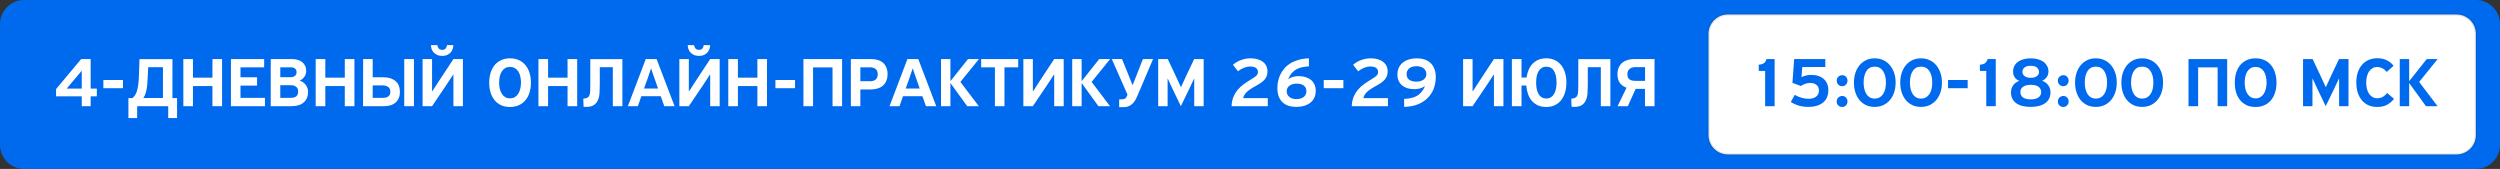
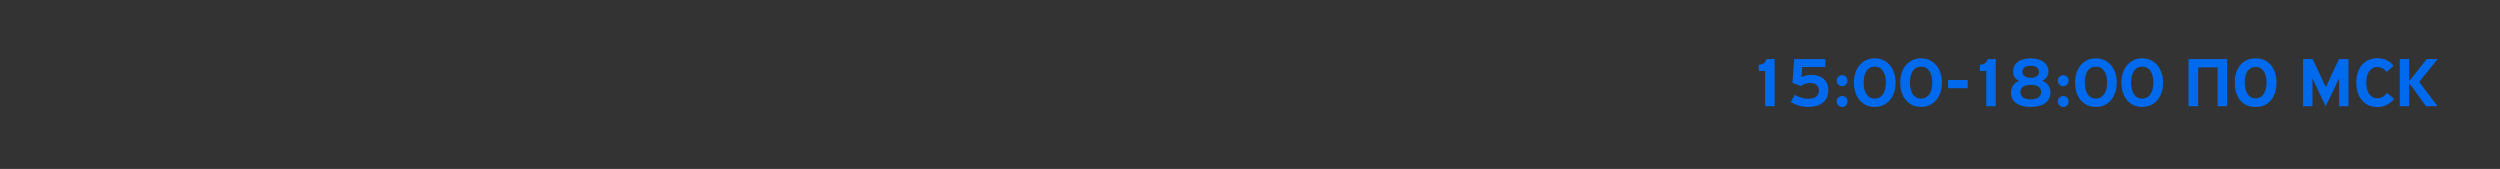
<svg xmlns="http://www.w3.org/2000/svg" width="518" height="35" viewBox="0 0 518 35" fill="none">
  <rect x="0" y="0" width="518" height="35" fill="#333333" stroke="none" />
-   <path fill-rule="evenodd" clip-rule="evenodd" d="M0 5C0 2.239 2.239 0 5 0H513C515.761 0 518 2.239 518 5V30C518 32.761 515.761 35 513 35H5C2.239 35 0 32.761 0 30V5Z" fill="#006AEF" />
-   <path fill-rule="evenodd" clip-rule="evenodd" d="M354 7C354 4.791 355.791 3 358 3H509C511.209 3 513 4.791 513 7V28C513 30.209 511.209 32 509 32H358C355.791 32 354 30.209 354 28V7Z" fill="white" stroke="black" stroke-opacity="0.102" stroke-width="0.5" />
-   <path d="M18.785 22H16.94V19.96H11.615V18.46L16.82 12.235H18.785V18.355H20.06V19.96H18.785V22ZM13.82 18.355H16.94V14.65L13.82 18.355ZM21.42 16.57H25.485V18.28H21.42V16.57ZM36.688 24.46H34.858V22H28.423V24.46H26.608V20.335H27.433C27.913 19.955 28.248 19.39 28.438 18.64C28.628 17.88 28.743 16.94 28.783 15.82L28.903 12.25H35.728V20.335H36.688V24.46ZM33.763 13.93H30.703L30.628 15.64C30.608 16.05 30.583 16.475 30.553 16.915C30.533 17.345 30.493 17.765 30.433 18.175C30.373 18.585 30.283 18.975 30.163 19.345C30.043 19.715 29.888 20.035 29.698 20.305H33.763V13.93ZM44.019 17.83H39.984V22H37.989V12.235H39.984V16.09H44.019V12.235H46.014V22H44.019V17.83ZM47.848 12.235H54.733V13.945H49.828V16.015H53.263V17.74H49.828V20.275H54.898V22H47.848V12.235ZM62.14 16.72C62.36 16.79 62.57 16.895 62.77 17.035C62.98 17.175 63.16 17.345 63.31 17.545C63.47 17.735 63.595 17.955 63.685 18.205C63.785 18.455 63.835 18.725 63.835 19.015C63.835 19.955 63.535 20.69 62.935 21.22C62.345 21.74 61.505 22 60.415 22H56.095V12.235H60.46C60.91 12.235 61.315 12.29 61.675 12.4C62.045 12.5 62.36 12.655 62.62 12.865C62.88 13.075 63.08 13.335 63.22 13.645C63.37 13.945 63.445 14.295 63.445 14.695C63.445 15.165 63.315 15.575 63.055 15.925C62.795 16.275 62.49 16.525 62.14 16.675V16.72ZM58.075 13.945V16H60.22C60.6 16 60.9 15.905 61.12 15.715C61.34 15.525 61.45 15.27 61.45 14.95C61.45 14.63 61.345 14.385 61.135 14.215C60.935 14.035 60.64 13.945 60.25 13.945H58.075ZM58.075 17.65V20.275H60.25C61.27 20.275 61.78 19.835 61.78 18.955C61.78 18.505 61.63 18.175 61.33 17.965C61.04 17.755 60.68 17.65 60.25 17.65H58.075ZM71.441 17.83H67.406V22H65.411V12.235H67.406V16.09H71.441V12.235H73.436V22H71.441V17.83ZM75.24 12.235H77.219V16.015H79.469C80.51 16.015 81.335 16.275 81.945 16.795C82.555 17.305 82.859 18.05 82.859 19.03C82.859 19.53 82.779 19.965 82.62 20.335C82.46 20.705 82.234 21.015 81.945 21.265C81.654 21.515 81.305 21.7 80.894 21.82C80.495 21.94 80.049 22 79.559 22H75.225L75.24 12.235ZM77.219 17.695V20.275H79.35C79.559 20.275 79.754 20.255 79.934 20.215C80.124 20.175 80.29 20.105 80.43 20.005C80.57 19.905 80.68 19.775 80.76 19.615C80.84 19.445 80.879 19.23 80.879 18.97C80.879 18.53 80.725 18.21 80.415 18.01C80.115 17.8 79.749 17.695 79.32 17.695H77.219ZM83.76 12.235H85.769V22H83.76V12.235ZM90.604 9.355C90.654 9.635 90.759 9.87 90.919 10.06C91.089 10.24 91.329 10.33 91.639 10.33C91.969 10.33 92.209 10.225 92.359 10.015C92.519 9.795 92.599 9.575 92.599 9.355H93.934C93.934 9.575 93.894 9.815 93.814 10.075C93.744 10.325 93.619 10.565 93.439 10.795C93.269 11.015 93.034 11.2 92.734 11.35C92.444 11.5 92.079 11.575 91.639 11.575C91.189 11.575 90.814 11.5 90.514 11.35C90.214 11.2 89.974 11.015 89.794 10.795C89.614 10.565 89.484 10.325 89.404 10.075C89.334 9.815 89.299 9.575 89.299 9.355H90.604ZM89.584 18.895L91.024 16.675L93.949 12.235H95.914V22H93.949V15.445H93.904L92.419 17.71L89.524 22H87.559V12.235H89.524V18.895H89.584ZM105.672 22.165C104.962 22.165 104.337 22.04 103.797 21.79C103.267 21.53 102.822 21.18 102.462 20.74C102.102 20.29 101.827 19.76 101.637 19.15C101.457 18.53 101.367 17.86 101.367 17.14C101.367 16.42 101.457 15.75 101.637 15.13C101.827 14.51 102.102 13.975 102.462 13.525C102.832 13.075 103.282 12.725 103.812 12.475C104.352 12.215 104.977 12.085 105.687 12.085C106.357 12.085 106.957 12.205 107.487 12.445C108.027 12.685 108.482 13.03 108.852 13.48C109.232 13.92 109.517 14.45 109.707 15.07C109.907 15.69 110.007 16.375 110.007 17.125C110.007 17.885 109.907 18.575 109.707 19.195C109.517 19.815 109.232 20.345 108.852 20.785C108.482 21.225 108.027 21.565 107.487 21.805C106.957 22.045 106.352 22.165 105.672 22.165ZM105.672 13.87C105.292 13.87 104.962 13.95 104.682 14.11C104.402 14.27 104.167 14.495 103.977 14.785C103.787 15.075 103.647 15.42 103.557 15.82C103.467 16.21 103.422 16.64 103.422 17.11C103.422 17.58 103.467 18.015 103.557 18.415C103.657 18.805 103.802 19.15 103.992 19.45C104.182 19.74 104.417 19.97 104.697 20.14C104.977 20.3 105.307 20.38 105.687 20.38C106.067 20.38 106.397 20.295 106.677 20.125C106.967 19.945 107.202 19.71 107.382 19.42C107.572 19.12 107.712 18.775 107.802 18.385C107.902 17.985 107.952 17.565 107.952 17.125C107.952 16.655 107.902 16.22 107.802 15.82C107.712 15.42 107.572 15.075 107.382 14.785C107.192 14.495 106.952 14.27 106.662 14.11C106.382 13.95 106.052 13.87 105.672 13.87ZM117.598 17.83H113.563V22H111.568V12.235H113.563V16.09H117.598V12.235H119.593V22H117.598V17.83ZM124.277 17.605C124.277 18.195 124.257 18.765 124.217 19.315C124.187 19.855 124.077 20.335 123.887 20.755C123.707 21.175 123.427 21.515 123.047 21.775C122.667 22.025 122.132 22.15 121.442 22.15C121.362 22.15 121.277 22.145 121.187 22.135C121.097 22.135 121.007 22.13 120.917 22.12L120.857 20.455C121.207 20.415 121.477 20.35 121.667 20.26C121.867 20.17 122.012 20.02 122.102 19.81C122.202 19.6 122.262 19.315 122.282 18.955C122.302 18.595 122.312 18.125 122.312 17.545V12.25H128.957V22H126.977V13.93H124.277V17.605ZM136.907 19.93H132.887L132.167 22H130.097L133.802 12.235H136.052L139.772 22H137.642L136.907 19.93ZM134.882 14.215C134.852 14.315 134.807 14.455 134.747 14.635C134.687 14.815 134.622 15 134.552 15.19C134.492 15.37 134.432 15.545 134.372 15.715C134.322 15.885 134.282 16.01 134.252 16.09L133.442 18.34H136.352L135.467 15.82C135.437 15.74 135.397 15.63 135.347 15.49C135.307 15.35 135.257 15.205 135.197 15.055C135.147 14.895 135.097 14.74 135.047 14.59C134.997 14.44 134.957 14.315 134.927 14.215H134.882ZM143.807 9.355C143.857 9.635 143.962 9.87 144.122 10.06C144.292 10.24 144.532 10.33 144.842 10.33C145.172 10.33 145.412 10.225 145.562 10.015C145.722 9.795 145.802 9.575 145.802 9.355H147.137C147.137 9.575 147.097 9.815 147.017 10.075C146.947 10.325 146.822 10.565 146.642 10.795C146.472 11.015 146.237 11.2 145.937 11.35C145.647 11.5 145.282 11.575 144.842 11.575C144.392 11.575 144.017 11.5 143.717 11.35C143.417 11.2 143.177 11.015 142.997 10.795C142.817 10.565 142.687 10.325 142.607 10.075C142.537 9.815 142.502 9.575 142.502 9.355H143.807ZM142.787 18.895L144.227 16.675L147.152 12.235H149.117V22H147.152V15.445H147.107L145.622 17.71L142.727 22H140.762V12.235H142.727V18.895H142.787ZM156.929 17.83H152.894V22H150.899V12.235H152.894V16.09H156.929V12.235H158.924V22H156.929V17.83ZM160.668 16.57H164.733V18.28H160.668V16.57ZM172.501 13.96H168.466V22H166.471V12.235H174.481V22H172.501V13.96ZM183.904 15.34C183.904 15.88 183.819 16.35 183.649 16.75C183.479 17.15 183.239 17.485 182.929 17.755C182.619 18.015 182.249 18.21 181.819 18.34C181.399 18.47 180.934 18.535 180.424 18.535H178.264V22H176.299V12.235H180.529C181.019 12.235 181.469 12.3 181.879 12.43C182.299 12.55 182.659 12.74 182.959 13C183.259 13.26 183.489 13.585 183.649 13.975C183.819 14.365 183.904 14.82 183.904 15.34ZM178.264 13.945V16.825H180.424C180.874 16.805 181.224 16.68 181.474 16.45C181.734 16.22 181.864 15.865 181.864 15.385C181.864 14.885 181.714 14.52 181.414 14.29C181.124 14.06 180.749 13.945 180.289 13.945H178.264ZM191.121 19.93H187.101L186.381 22H184.311L188.016 12.235H190.266L193.986 22H191.856L191.121 19.93ZM189.096 14.215C189.066 14.315 189.021 14.455 188.961 14.635C188.901 14.815 188.836 15 188.766 15.19C188.706 15.37 188.646 15.545 188.586 15.715C188.536 15.885 188.496 16.01 188.466 16.09L187.656 18.34H190.566L189.681 15.82C189.651 15.74 189.611 15.63 189.561 15.49C189.521 15.35 189.471 15.205 189.411 15.055C189.361 14.895 189.311 14.74 189.261 14.59C189.211 14.44 189.171 14.315 189.141 14.215H189.096ZM202.806 22H200.406L196.971 17.26L196.926 17.275V22H194.976V12.235H196.926V16.75L196.971 16.765L200.571 12.235H202.836L198.996 16.975L202.806 22ZM208.126 22H206.146V13.945H203.296V12.235H210.976V13.945H208.126V22ZM214.066 18.895L215.506 16.675L218.431 12.235H220.396V22H218.431V15.445H218.386L216.901 17.71L214.006 22H212.041V12.235H214.006V18.895H214.066ZM229.993 22H227.593L224.158 17.26L224.113 17.275V22H222.163V12.235H224.113V16.75L224.158 16.765L227.758 12.235H230.023L226.183 16.975L229.993 22ZM235.599 20.02C235.259 20.81 234.859 21.37 234.399 21.7C233.949 22.03 233.454 22.195 232.914 22.195H231.894V20.575H232.464C232.654 20.575 232.839 20.54 233.019 20.47C233.209 20.39 233.359 20.225 233.469 19.975L233.619 19.615L230.364 12.235H232.479C232.629 12.615 232.784 12.995 232.944 13.375C233.104 13.745 233.259 14.12 233.409 14.5L234.624 17.56H234.714C234.924 17.05 235.129 16.535 235.329 16.015C235.529 15.495 235.729 14.98 235.929 14.47L236.814 12.235H238.914L235.599 20.02ZM247.447 22V16.315H247.402L246.307 18.64L244.672 22L243.157 18.85L241.972 16.315H241.927V22H239.977V12.235H241.957L243.382 15.235L244.657 17.995H244.732L245.947 15.355L247.432 12.235H249.397V22H247.447ZM255.182 22C255.212 21.27 255.342 20.625 255.572 20.065C255.812 19.505 256.112 19.01 256.472 18.58C256.842 18.15 257.257 17.77 257.717 17.44C258.177 17.11 258.647 16.8 259.127 16.51C259.407 16.34 259.642 16.19 259.832 16.06C260.032 15.93 260.192 15.805 260.312 15.685C260.432 15.565 260.517 15.445 260.567 15.325C260.617 15.195 260.642 15.055 260.642 14.905C260.642 14.555 260.507 14.28 260.237 14.08C259.967 13.88 259.572 13.78 259.052 13.78C258.632 13.78 258.207 13.865 257.777 14.035C257.347 14.195 256.922 14.44 256.502 14.77L255.467 13.42C255.967 12.98 256.532 12.65 257.162 12.43C257.802 12.2 258.462 12.085 259.142 12.085C259.662 12.085 260.132 12.145 260.552 12.265C260.982 12.385 261.347 12.56 261.647 12.79C261.957 13.02 262.197 13.305 262.367 13.645C262.537 13.975 262.622 14.35 262.622 14.77C262.622 15.1 262.577 15.405 262.487 15.685C262.397 15.955 262.252 16.21 262.052 16.45C261.852 16.69 261.592 16.925 261.272 17.155C260.962 17.375 260.582 17.605 260.132 17.845C259.692 18.085 259.322 18.31 259.022 18.52C258.732 18.72 258.487 18.915 258.287 19.105C258.097 19.295 257.947 19.49 257.837 19.69C257.727 19.88 257.637 20.095 257.567 20.335H262.682V22H255.182ZM272.621 18.82C272.621 19.36 272.521 19.84 272.321 20.26C272.121 20.67 271.841 21.015 271.481 21.295C271.121 21.575 270.691 21.79 270.191 21.94C269.691 22.08 269.141 22.15 268.541 22.15C267.991 22.15 267.476 22.075 266.996 21.925C266.526 21.775 266.116 21.54 265.766 21.22C265.426 20.9 265.156 20.495 264.956 20.005C264.766 19.505 264.671 18.91 264.671 18.22C264.671 17.8 264.716 17.36 264.806 16.9C264.896 16.44 265.041 15.985 265.241 15.535C265.451 15.085 265.721 14.66 266.051 14.26C266.391 13.85 266.801 13.49 267.281 13.18C267.771 12.87 268.336 12.62 268.976 12.43C269.626 12.23 270.371 12.115 271.211 12.085V13.75C270.651 13.78 270.151 13.845 269.711 13.945C269.271 14.045 268.876 14.2 268.526 14.41C268.176 14.62 267.866 14.89 267.596 15.22C267.336 15.54 267.106 15.93 266.906 16.39H266.936C267.266 16.16 267.611 16 267.971 15.91C268.331 15.82 268.721 15.775 269.141 15.775C269.611 15.775 270.056 15.84 270.476 15.97C270.896 16.09 271.266 16.275 271.586 16.525C271.906 16.775 272.156 17.09 272.336 17.47C272.526 17.85 272.621 18.3 272.621 18.82ZM270.686 18.895C270.686 18.395 270.511 18.01 270.161 17.74C269.811 17.47 269.326 17.335 268.706 17.335C268.056 17.335 267.541 17.48 267.161 17.77C266.791 18.06 266.606 18.44 266.606 18.91C266.606 19.13 266.646 19.34 266.726 19.54C266.816 19.73 266.946 19.9 267.116 20.05C267.286 20.2 267.496 20.32 267.746 20.41C267.996 20.49 268.286 20.53 268.616 20.53C269.276 20.53 269.786 20.38 270.146 20.08C270.506 19.78 270.686 19.385 270.686 18.895ZM274.281 16.57H278.346V18.28H274.281V16.57ZM280.084 22C280.114 21.27 280.244 20.625 280.474 20.065C280.714 19.505 281.014 19.01 281.374 18.58C281.744 18.15 282.159 17.77 282.619 17.44C283.079 17.11 283.549 16.8 284.029 16.51C284.309 16.34 284.544 16.19 284.734 16.06C284.934 15.93 285.094 15.805 285.214 15.685C285.334 15.565 285.419 15.445 285.469 15.325C285.519 15.195 285.544 15.055 285.544 14.905C285.544 14.555 285.409 14.28 285.139 14.08C284.869 13.88 284.474 13.78 283.954 13.78C283.534 13.78 283.109 13.865 282.679 14.035C282.249 14.195 281.824 14.44 281.404 14.77L280.369 13.42C280.869 12.98 281.434 12.65 282.064 12.43C282.704 12.2 283.364 12.085 284.044 12.085C284.564 12.085 285.034 12.145 285.454 12.265C285.884 12.385 286.249 12.56 286.549 12.79C286.859 13.02 287.099 13.305 287.269 13.645C287.439 13.975 287.524 14.35 287.524 14.77C287.524 15.1 287.479 15.405 287.389 15.685C287.299 15.955 287.154 16.21 286.954 16.45C286.754 16.69 286.494 16.925 286.174 17.155C285.864 17.375 285.484 17.605 285.034 17.845C284.594 18.085 284.224 18.31 283.924 18.52C283.634 18.72 283.389 18.915 283.189 19.105C282.999 19.295 282.849 19.49 282.739 19.69C282.629 19.88 282.539 20.095 282.469 20.335H287.584V22H280.084ZM297.494 16.03C297.494 16.67 297.389 17.34 297.179 18.04C296.969 18.74 296.609 19.39 296.099 19.99C295.599 20.59 294.929 21.09 294.089 21.49C293.249 21.89 292.199 22.11 290.939 22.15V20.485C291.499 20.465 291.999 20.405 292.439 20.305C292.889 20.195 293.284 20.04 293.624 19.84C293.974 19.63 294.279 19.365 294.539 19.045C294.809 18.725 295.044 18.335 295.244 17.875L295.214 17.845C294.864 18.095 294.499 18.265 294.119 18.355C293.739 18.435 293.364 18.475 292.994 18.475C292.524 18.475 292.079 18.415 291.659 18.295C291.239 18.165 290.869 17.975 290.549 17.725C290.239 17.475 289.994 17.16 289.814 16.78C289.634 16.4 289.544 15.95 289.544 15.43C289.544 14.89 289.644 14.415 289.844 14.005C290.044 13.585 290.324 13.235 290.684 12.955C291.044 12.665 291.474 12.45 291.974 12.31C292.474 12.16 293.024 12.085 293.624 12.085C294.174 12.085 294.684 12.165 295.154 12.325C295.634 12.475 296.044 12.71 296.384 13.03C296.734 13.35 297.004 13.76 297.194 14.26C297.394 14.75 297.494 15.34 297.494 16.03ZM295.544 15.34C295.544 15.12 295.499 14.915 295.409 14.725C295.329 14.525 295.204 14.35 295.034 14.2C294.864 14.05 294.654 13.935 294.404 13.855C294.154 13.765 293.859 13.72 293.519 13.72C292.859 13.72 292.349 13.87 291.989 14.17C291.629 14.47 291.449 14.865 291.449 15.355C291.449 15.865 291.629 16.255 291.989 16.525C292.349 16.785 292.834 16.915 293.444 16.915C294.104 16.915 294.619 16.77 294.989 16.48C295.359 16.19 295.544 15.81 295.544 15.34ZM305.18 18.895L306.62 16.675L309.545 12.235H311.51V22H309.545V15.445H309.5L308.015 17.71L305.12 22H303.155V12.235H305.12V18.895H305.18ZM324.557 17.11C324.557 17.87 324.462 18.56 324.272 19.18C324.082 19.8 323.807 20.335 323.447 20.785C323.097 21.225 322.662 21.565 322.142 21.805C321.632 22.045 321.052 22.165 320.402 22.165C319.742 22.165 319.162 22.055 318.662 21.835C318.172 21.605 317.752 21.295 317.402 20.905C317.062 20.505 316.797 20.035 316.607 19.495C316.417 18.955 316.297 18.365 316.247 17.725H315.257V22H313.262V12.235H315.257V16.06H316.307C316.387 15.49 316.527 14.965 316.727 14.485C316.937 13.995 317.207 13.575 317.537 13.225C317.877 12.865 318.282 12.585 318.752 12.385C319.232 12.185 319.782 12.085 320.402 12.085C321.052 12.085 321.632 12.205 322.142 12.445C322.662 12.685 323.097 13.025 323.447 13.465C323.807 13.905 324.082 14.435 324.272 15.055C324.462 15.675 324.557 16.36 324.557 17.11ZM322.517 17.125C322.517 16.095 322.342 15.29 321.992 14.71C321.652 14.12 321.122 13.825 320.402 13.825C320.042 13.825 319.727 13.905 319.457 14.065C319.197 14.225 318.977 14.45 318.797 14.74C318.627 15.02 318.497 15.365 318.407 15.775C318.327 16.175 318.287 16.62 318.287 17.11C318.287 17.59 318.327 18.035 318.407 18.445C318.497 18.845 318.627 19.195 318.797 19.495C318.967 19.785 319.187 20.01 319.457 20.17C319.727 20.33 320.042 20.41 320.402 20.41C320.762 20.41 321.072 20.33 321.332 20.17C321.602 20 321.822 19.77 321.992 19.48C322.172 19.19 322.302 18.845 322.382 18.445C322.472 18.045 322.517 17.605 322.517 17.125ZM328.989 17.605C328.989 18.195 328.969 18.765 328.929 19.315C328.899 19.855 328.789 20.335 328.599 20.755C328.419 21.175 328.139 21.515 327.759 21.775C327.379 22.025 326.844 22.15 326.154 22.15C326.074 22.15 325.989 22.145 325.899 22.135C325.809 22.135 325.719 22.13 325.629 22.12L325.569 20.455C325.919 20.415 326.189 20.35 326.379 20.26C326.579 20.17 326.724 20.02 326.814 19.81C326.914 19.6 326.974 19.315 326.994 18.955C327.014 18.595 327.024 18.125 327.024 17.545V12.25H333.669V22H331.689V13.93H328.989V17.605ZM335.139 15.385C335.139 14.865 335.224 14.41 335.394 14.02C335.564 13.62 335.799 13.29 336.099 13.03C336.409 12.77 336.769 12.575 337.179 12.445C337.589 12.305 338.034 12.235 338.514 12.235H342.819V22H340.839V18.415H338.904L337.284 22H335.169L337.014 18.175C336.434 17.965 335.974 17.635 335.634 17.185C335.304 16.725 335.139 16.125 335.139 15.385ZM338.754 13.915C338.304 13.915 337.929 14.045 337.629 14.305C337.339 14.555 337.194 14.915 337.194 15.385C337.194 15.855 337.329 16.2 337.599 16.42C337.879 16.64 338.264 16.75 338.754 16.75H340.854V13.915H338.754Z" fill="white" />
  <path d="M365.736 14.695H364.416V13.405C364.916 13.365 365.281 13.25 365.511 13.06C365.741 12.87 365.911 12.595 366.021 12.235H367.701V22H365.736V14.695ZM378.832 18.67C378.832 19.26 378.732 19.775 378.532 20.215C378.332 20.645 378.047 21.005 377.677 21.295C377.317 21.575 376.882 21.79 376.372 21.94C375.872 22.08 375.317 22.15 374.707 22.15C374.027 22.15 373.387 22.07 372.787 21.91C372.197 21.74 371.617 21.48 371.047 21.13L371.872 19.66C372.332 19.92 372.807 20.12 373.297 20.26C373.797 20.4 374.267 20.47 374.707 20.47C375.367 20.47 375.892 20.325 376.282 20.035C376.682 19.745 376.882 19.315 376.882 18.745C376.882 18.215 376.707 17.825 376.357 17.575C376.007 17.315 375.572 17.185 375.052 17.185C374.702 17.185 374.362 17.245 374.032 17.365C373.712 17.475 373.417 17.625 373.147 17.815L371.392 17.17L371.752 12.235H378.202V13.885H373.432L373.267 15.955C373.267 15.965 373.277 15.97 373.297 15.97C373.927 15.67 374.592 15.52 375.292 15.52C375.852 15.52 376.352 15.595 376.792 15.745C377.232 15.895 377.602 16.11 377.902 16.39C378.202 16.66 378.432 16.99 378.592 17.38C378.752 17.76 378.832 18.19 378.832 18.67ZM381.692 22.165C381.372 22.165 381.102 22.055 380.882 21.835C380.672 21.615 380.567 21.345 380.567 21.025C380.567 20.665 380.687 20.385 380.927 20.185C381.167 19.985 381.427 19.885 381.707 19.885C382.027 19.885 382.287 19.995 382.487 20.215C382.697 20.435 382.802 20.705 382.802 21.025C382.802 21.345 382.692 21.615 382.472 21.835C382.262 22.055 382.002 22.165 381.692 22.165ZM381.692 17.86C381.372 17.86 381.102 17.75 380.882 17.53C380.672 17.31 380.567 17.04 380.567 16.72C380.567 16.35 380.687 16.07 380.927 15.88C381.167 15.68 381.427 15.58 381.707 15.58C382.027 15.58 382.287 15.69 382.487 15.91C382.697 16.13 382.802 16.4 382.802 16.72C382.802 17.04 382.692 17.31 382.472 17.53C382.262 17.75 382.002 17.86 381.692 17.86ZM388.439 22.15C387.729 22.15 387.104 22.015 386.564 21.745C386.034 21.475 385.589 21.115 385.229 20.665C384.869 20.205 384.594 19.67 384.404 19.06C384.224 18.45 384.134 17.805 384.134 17.125C384.134 16.455 384.224 15.815 384.404 15.205C384.594 14.595 384.869 14.06 385.229 13.6C385.589 13.14 386.034 12.775 386.564 12.505C387.104 12.225 387.729 12.085 388.439 12.085C389.089 12.085 389.679 12.21 390.209 12.46C390.739 12.7 391.194 13.045 391.574 13.495C391.954 13.935 392.249 14.465 392.459 15.085C392.669 15.695 392.774 16.37 392.774 17.11C392.774 17.86 392.669 18.545 392.459 19.165C392.249 19.775 391.954 20.305 391.574 20.755C391.194 21.195 390.739 21.54 390.209 21.79C389.679 22.03 389.089 22.15 388.439 22.15ZM388.439 13.81C387.689 13.81 387.119 14.11 386.729 14.71C386.339 15.3 386.144 16.1 386.144 17.11C386.144 17.6 386.194 18.05 386.294 18.46C386.394 18.86 386.539 19.21 386.729 19.51C386.919 19.8 387.154 20.025 387.434 20.185C387.724 20.345 388.059 20.425 388.439 20.425C388.819 20.425 389.154 20.345 389.444 20.185C389.734 20.025 389.974 19.8 390.164 19.51C390.364 19.22 390.514 18.875 390.614 18.475C390.714 18.065 390.764 17.615 390.764 17.125C390.764 16.105 390.564 15.3 390.164 14.71C389.764 14.11 389.189 13.81 388.439 13.81ZM398.034 22.15C397.324 22.15 396.699 22.015 396.159 21.745C395.629 21.475 395.184 21.115 394.824 20.665C394.464 20.205 394.189 19.67 393.999 19.06C393.819 18.45 393.729 17.805 393.729 17.125C393.729 16.455 393.819 15.815 393.999 15.205C394.189 14.595 394.464 14.06 394.824 13.6C395.184 13.14 395.629 12.775 396.159 12.505C396.699 12.225 397.324 12.085 398.034 12.085C398.684 12.085 399.274 12.21 399.804 12.46C400.334 12.7 400.789 13.045 401.169 13.495C401.549 13.935 401.844 14.465 402.054 15.085C402.264 15.695 402.369 16.37 402.369 17.11C402.369 17.86 402.264 18.545 402.054 19.165C401.844 19.775 401.549 20.305 401.169 20.755C400.789 21.195 400.334 21.54 399.804 21.79C399.274 22.03 398.684 22.15 398.034 22.15ZM398.034 13.81C397.284 13.81 396.714 14.11 396.324 14.71C395.934 15.3 395.739 16.1 395.739 17.11C395.739 17.6 395.789 18.05 395.889 18.46C395.989 18.86 396.134 19.21 396.324 19.51C396.514 19.8 396.749 20.025 397.029 20.185C397.319 20.345 397.654 20.425 398.034 20.425C398.414 20.425 398.749 20.345 399.039 20.185C399.329 20.025 399.569 19.8 399.759 19.51C399.959 19.22 400.109 18.875 400.209 18.475C400.309 18.065 400.359 17.615 400.359 17.125C400.359 16.105 400.159 15.3 399.759 14.71C399.359 14.11 398.784 13.81 398.034 13.81ZM403.638 16.57H407.703V18.28H403.638V16.57ZM411.556 14.695H410.236V13.405C410.736 13.365 411.101 13.25 411.331 13.06C411.561 12.87 411.731 12.595 411.841 12.235H413.521V22H411.556V14.695ZM424.863 19.12C424.863 20.09 424.498 20.84 423.768 21.37C423.038 21.89 422.033 22.15 420.753 22.15C419.453 22.15 418.448 21.89 417.738 21.37C417.028 20.84 416.673 20.09 416.673 19.12C416.673 18.61 416.818 18.14 417.108 17.71C417.398 17.28 417.818 16.965 418.368 16.765V16.75C418.118 16.64 417.908 16.51 417.738 16.36C417.578 16.2 417.448 16.035 417.348 15.865C417.258 15.695 417.193 15.525 417.153 15.355C417.123 15.175 417.108 15.01 417.108 14.86C417.108 14.4 417.198 14 417.378 13.66C417.568 13.31 417.828 13.02 418.158 12.79C418.488 12.55 418.873 12.375 419.313 12.265C419.763 12.145 420.253 12.085 420.783 12.085C421.283 12.085 421.753 12.145 422.193 12.265C422.643 12.375 423.033 12.545 423.363 12.775C423.693 13.005 423.953 13.295 424.143 13.645C424.343 13.985 424.443 14.385 424.443 14.845C424.443 14.985 424.423 15.145 424.383 15.325C424.343 15.495 424.273 15.665 424.173 15.835C424.073 16.005 423.938 16.17 423.768 16.33C423.608 16.49 423.403 16.625 423.153 16.735V16.75C423.703 16.95 424.123 17.26 424.413 17.68C424.713 18.1 424.863 18.58 424.863 19.12ZM422.493 14.92C422.493 14.58 422.358 14.28 422.088 14.02C421.818 13.76 421.373 13.63 420.753 13.63C420.153 13.63 419.718 13.755 419.448 14.005C419.178 14.255 419.043 14.55 419.043 14.89C419.043 15.25 419.198 15.545 419.508 15.775C419.818 16.005 420.243 16.12 420.783 16.12C421.333 16.12 421.753 16.005 422.043 15.775C422.343 15.545 422.493 15.26 422.493 14.92ZM422.928 19.105C422.928 18.625 422.748 18.25 422.388 17.98C422.028 17.71 421.483 17.575 420.753 17.575C420.083 17.575 419.558 17.71 419.178 17.98C418.808 18.24 418.623 18.6 418.623 19.06C418.623 19.54 418.803 19.915 419.163 20.185C419.533 20.455 420.068 20.59 420.768 20.59C421.478 20.59 422.013 20.455 422.373 20.185C422.743 19.905 422.928 19.545 422.928 19.105ZM427.513 22.165C427.193 22.165 426.923 22.055 426.703 21.835C426.493 21.615 426.388 21.345 426.388 21.025C426.388 20.665 426.508 20.385 426.748 20.185C426.988 19.985 427.248 19.885 427.528 19.885C427.848 19.885 428.108 19.995 428.308 20.215C428.518 20.435 428.623 20.705 428.623 21.025C428.623 21.345 428.513 21.615 428.293 21.835C428.083 22.055 427.823 22.165 427.513 22.165ZM427.513 17.86C427.193 17.86 426.923 17.75 426.703 17.53C426.493 17.31 426.388 17.04 426.388 16.72C426.388 16.35 426.508 16.07 426.748 15.88C426.988 15.68 427.248 15.58 427.528 15.58C427.848 15.58 428.108 15.69 428.308 15.91C428.518 16.13 428.623 16.4 428.623 16.72C428.623 17.04 428.513 17.31 428.293 17.53C428.083 17.75 427.823 17.86 427.513 17.86ZM434.259 22.15C433.549 22.15 432.924 22.015 432.384 21.745C431.854 21.475 431.409 21.115 431.049 20.665C430.689 20.205 430.414 19.67 430.224 19.06C430.044 18.45 429.954 17.805 429.954 17.125C429.954 16.455 430.044 15.815 430.224 15.205C430.414 14.595 430.689 14.06 431.049 13.6C431.409 13.14 431.854 12.775 432.384 12.505C432.924 12.225 433.549 12.085 434.259 12.085C434.909 12.085 435.499 12.21 436.029 12.46C436.559 12.7 437.014 13.045 437.394 13.495C437.774 13.935 438.069 14.465 438.279 15.085C438.489 15.695 438.594 16.37 438.594 17.11C438.594 17.86 438.489 18.545 438.279 19.165C438.069 19.775 437.774 20.305 437.394 20.755C437.014 21.195 436.559 21.54 436.029 21.79C435.499 22.03 434.909 22.15 434.259 22.15ZM434.259 13.81C433.509 13.81 432.939 14.11 432.549 14.71C432.159 15.3 431.964 16.1 431.964 17.11C431.964 17.6 432.014 18.05 432.114 18.46C432.214 18.86 432.359 19.21 432.549 19.51C432.739 19.8 432.974 20.025 433.254 20.185C433.544 20.345 433.879 20.425 434.259 20.425C434.639 20.425 434.974 20.345 435.264 20.185C435.554 20.025 435.794 19.8 435.984 19.51C436.184 19.22 436.334 18.875 436.434 18.475C436.534 18.065 436.584 17.615 436.584 17.125C436.584 16.105 436.384 15.3 435.984 14.71C435.584 14.11 435.009 13.81 434.259 13.81ZM443.854 22.15C443.144 22.15 442.519 22.015 441.979 21.745C441.449 21.475 441.004 21.115 440.644 20.665C440.284 20.205 440.009 19.67 439.819 19.06C439.639 18.45 439.549 17.805 439.549 17.125C439.549 16.455 439.639 15.815 439.819 15.205C440.009 14.595 440.284 14.06 440.644 13.6C441.004 13.14 441.449 12.775 441.979 12.505C442.519 12.225 443.144 12.085 443.854 12.085C444.504 12.085 445.094 12.21 445.624 12.46C446.154 12.7 446.609 13.045 446.989 13.495C447.369 13.935 447.664 14.465 447.874 15.085C448.084 15.695 448.189 16.37 448.189 17.11C448.189 17.86 448.084 18.545 447.874 19.165C447.664 19.775 447.369 20.305 446.989 20.755C446.609 21.195 446.154 21.54 445.624 21.79C445.094 22.03 444.504 22.15 443.854 22.15ZM443.854 13.81C443.104 13.81 442.534 14.11 442.144 14.71C441.754 15.3 441.559 16.1 441.559 17.11C441.559 17.6 441.609 18.05 441.709 18.46C441.809 18.86 441.954 19.21 442.144 19.51C442.334 19.8 442.569 20.025 442.849 20.185C443.139 20.345 443.474 20.425 443.854 20.425C444.234 20.425 444.569 20.345 444.859 20.185C445.149 20.025 445.389 19.8 445.579 19.51C445.779 19.22 445.929 18.875 446.029 18.475C446.129 18.065 446.179 17.615 446.179 17.125C446.179 16.105 445.979 15.3 445.579 14.71C445.179 14.11 444.604 13.81 443.854 13.81ZM459.49 13.96H455.455V22H453.46V12.235H461.47V22H459.49V13.96ZM467.354 22.165C466.644 22.165 466.019 22.04 465.479 21.79C464.949 21.53 464.504 21.18 464.144 20.74C463.784 20.29 463.509 19.76 463.319 19.15C463.139 18.53 463.049 17.86 463.049 17.14C463.049 16.42 463.139 15.75 463.319 15.13C463.509 14.51 463.784 13.975 464.144 13.525C464.514 13.075 464.964 12.725 465.494 12.475C466.034 12.215 466.659 12.085 467.369 12.085C468.039 12.085 468.639 12.205 469.169 12.445C469.709 12.685 470.164 13.03 470.534 13.48C470.914 13.92 471.199 14.45 471.389 15.07C471.589 15.69 471.689 16.375 471.689 17.125C471.689 17.885 471.589 18.575 471.389 19.195C471.199 19.815 470.914 20.345 470.534 20.785C470.164 21.225 469.709 21.565 469.169 21.805C468.639 22.045 468.034 22.165 467.354 22.165ZM467.354 13.87C466.974 13.87 466.644 13.95 466.364 14.11C466.084 14.27 465.849 14.495 465.659 14.785C465.469 15.075 465.329 15.42 465.239 15.82C465.149 16.21 465.104 16.64 465.104 17.11C465.104 17.58 465.149 18.015 465.239 18.415C465.339 18.805 465.484 19.15 465.674 19.45C465.864 19.74 466.099 19.97 466.379 20.14C466.659 20.3 466.989 20.38 467.369 20.38C467.749 20.38 468.079 20.295 468.359 20.125C468.649 19.945 468.884 19.71 469.064 19.42C469.254 19.12 469.394 18.775 469.484 18.385C469.584 17.985 469.634 17.565 469.634 17.125C469.634 16.655 469.584 16.22 469.484 15.82C469.394 15.42 469.254 15.075 469.064 14.785C468.874 14.495 468.634 14.27 468.344 14.11C468.064 13.95 467.734 13.87 467.354 13.87ZM484.661 22V16.315H484.616L483.521 18.64L481.886 22L480.371 18.85L479.186 16.315H479.141V22H477.191V12.235H479.171L480.596 15.235L481.871 17.995H481.946L483.161 15.355L484.646 12.235H486.611V22H484.661ZM488.229 17.08C488.229 16.32 488.329 15.63 488.529 15.01C488.739 14.39 489.029 13.865 489.399 13.435C489.779 12.995 490.234 12.66 490.764 12.43C491.304 12.19 491.909 12.07 492.579 12.07C493.359 12.07 494.019 12.21 494.559 12.49C495.109 12.77 495.574 13.15 495.954 13.63L494.529 14.905C494.219 14.535 493.904 14.275 493.584 14.125C493.264 13.965 492.924 13.885 492.564 13.885C492.194 13.885 491.869 13.965 491.589 14.125C491.309 14.285 491.069 14.51 490.869 14.8C490.679 15.08 490.534 15.415 490.434 15.805C490.334 16.195 490.284 16.625 490.284 17.095C490.284 17.555 490.329 17.985 490.419 18.385C490.519 18.775 490.664 19.12 490.854 19.42C491.054 19.71 491.299 19.94 491.589 20.11C491.879 20.28 492.214 20.365 492.594 20.365C492.954 20.365 493.304 20.28 493.644 20.11C493.984 19.93 494.314 19.65 494.634 19.27L496.044 20.485C495.664 20.965 495.194 21.365 494.634 21.685C494.084 22.005 493.389 22.165 492.549 22.165C491.889 22.165 491.294 22.05 490.764 21.82C490.234 21.58 489.779 21.24 489.399 20.8C489.029 20.36 488.739 19.83 488.529 19.21C488.329 18.58 488.229 17.87 488.229 17.08ZM505.059 22H502.659L499.224 17.26L499.179 17.275V22H497.229V12.235H499.179V16.75L499.224 16.765L502.824 12.235H505.089L501.249 16.975L505.059 22Z" fill="#006AEF" />
</svg>